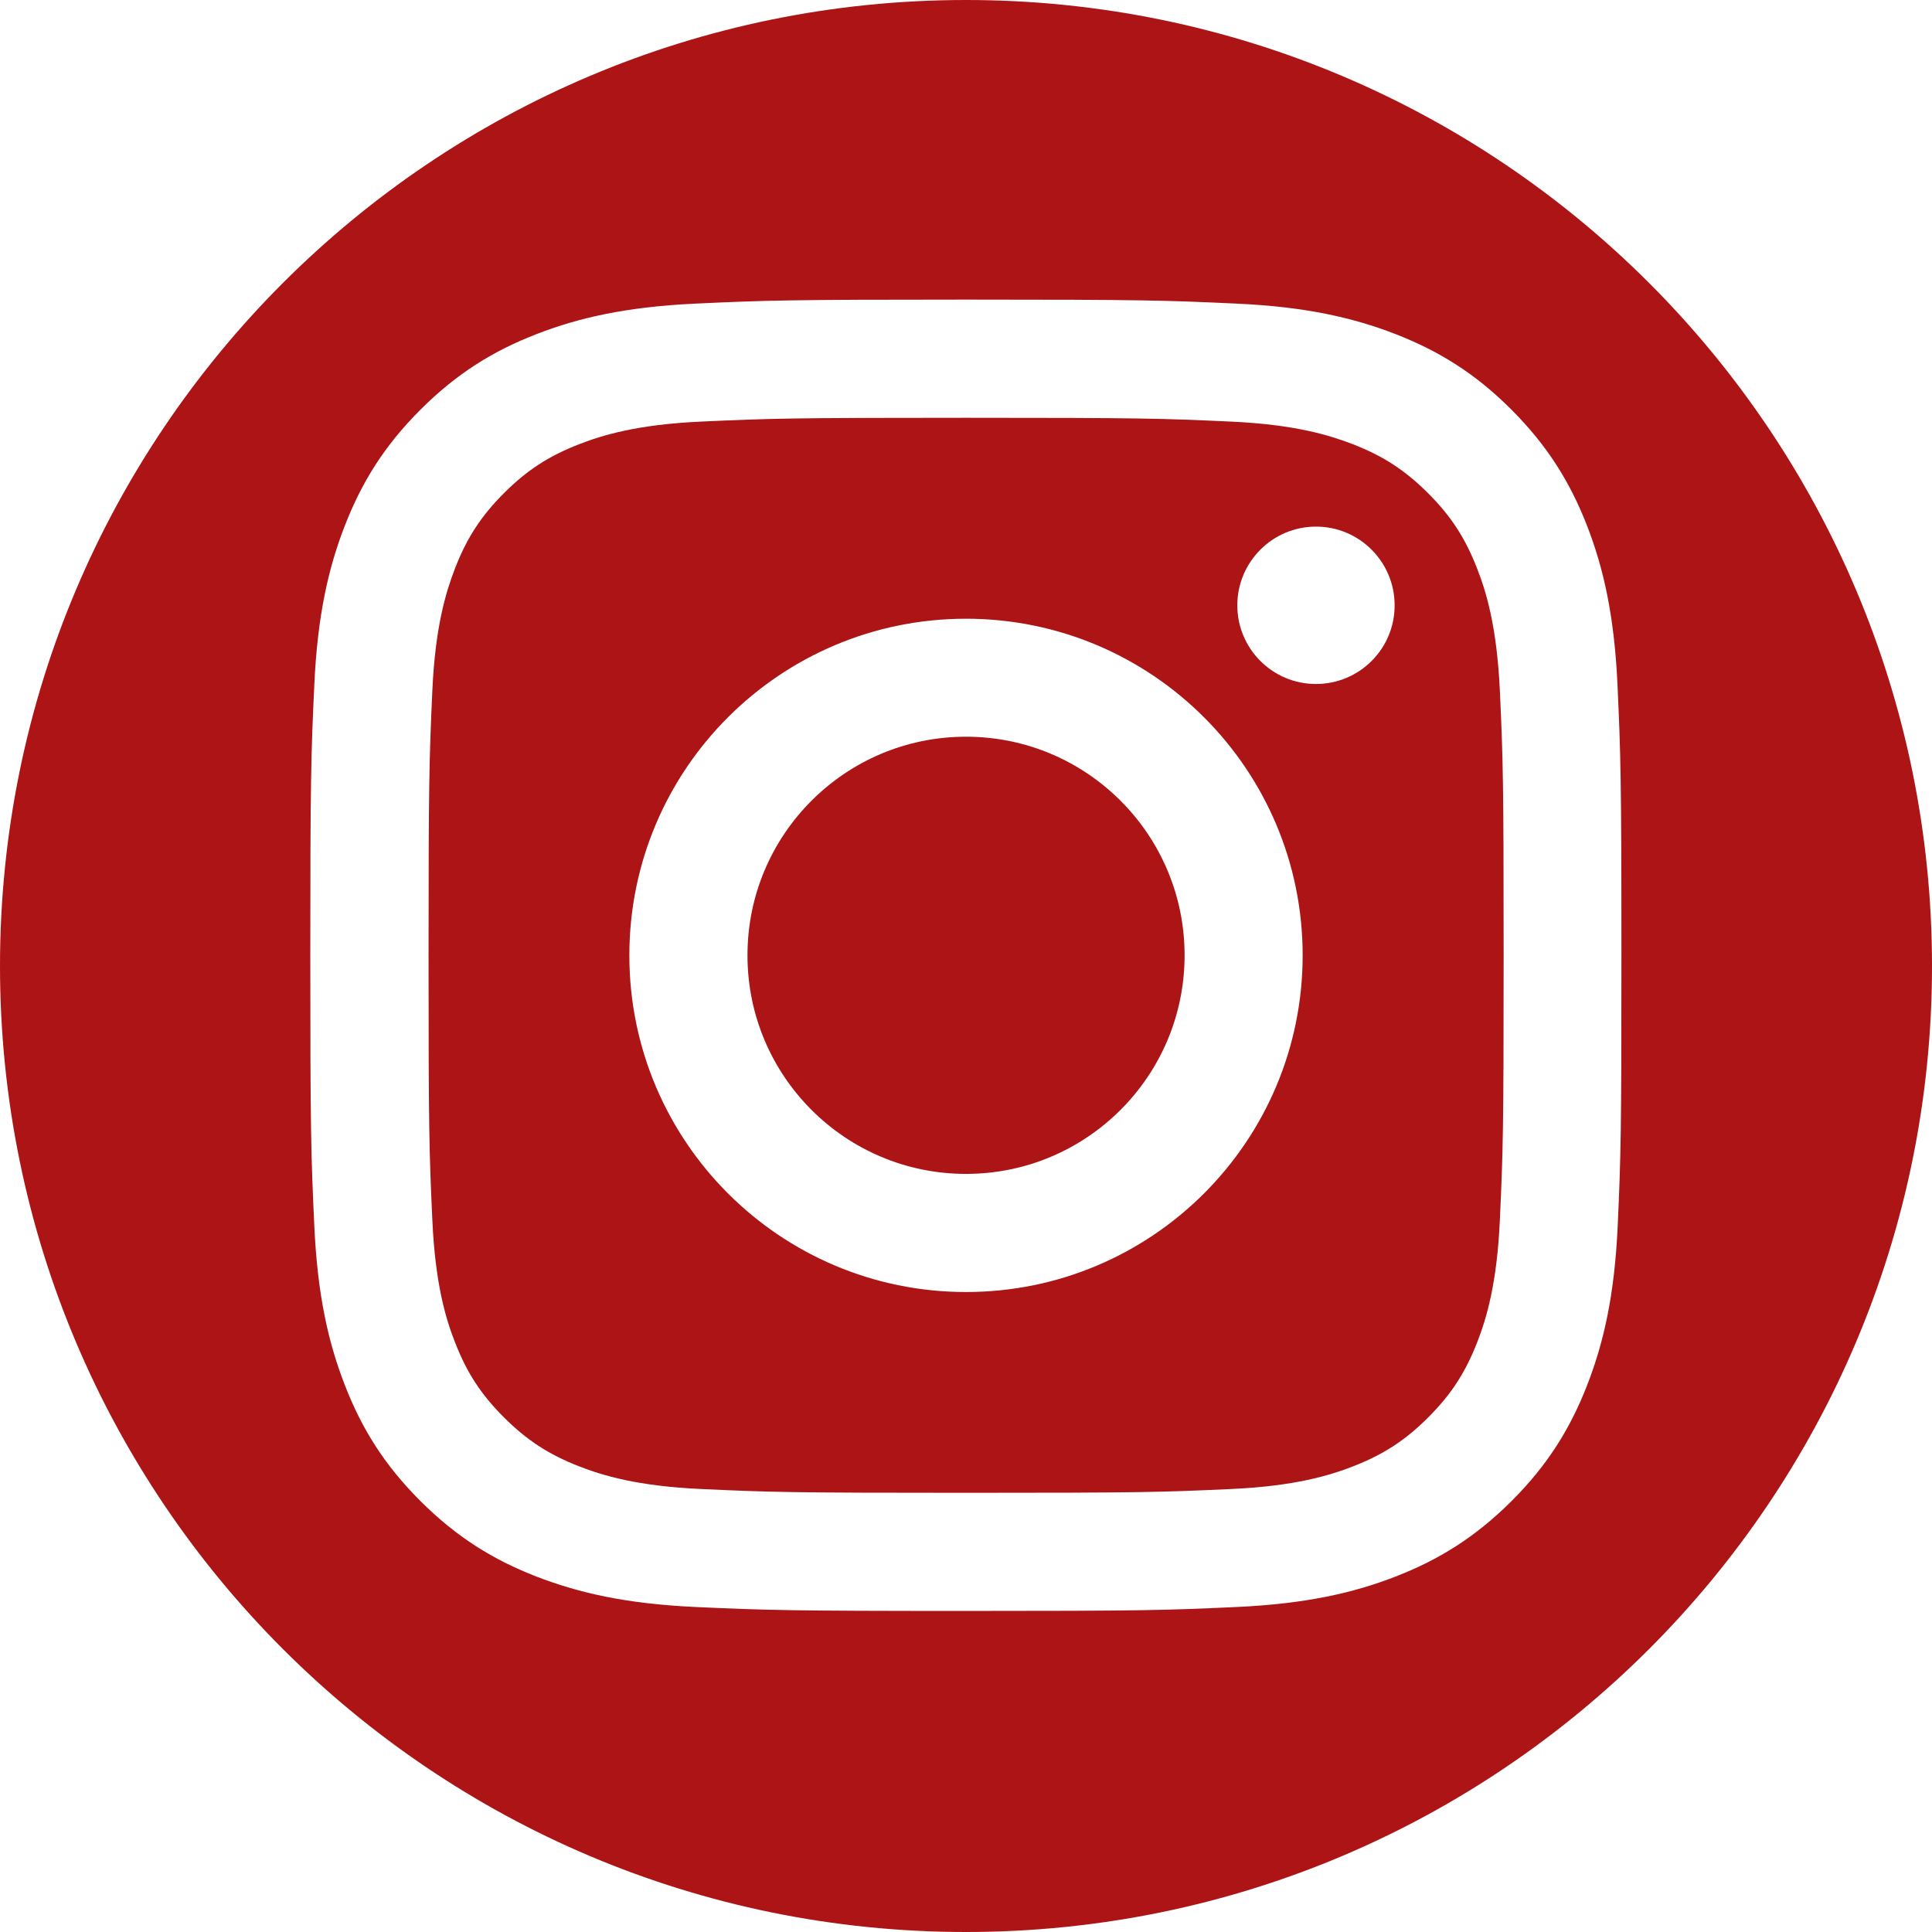
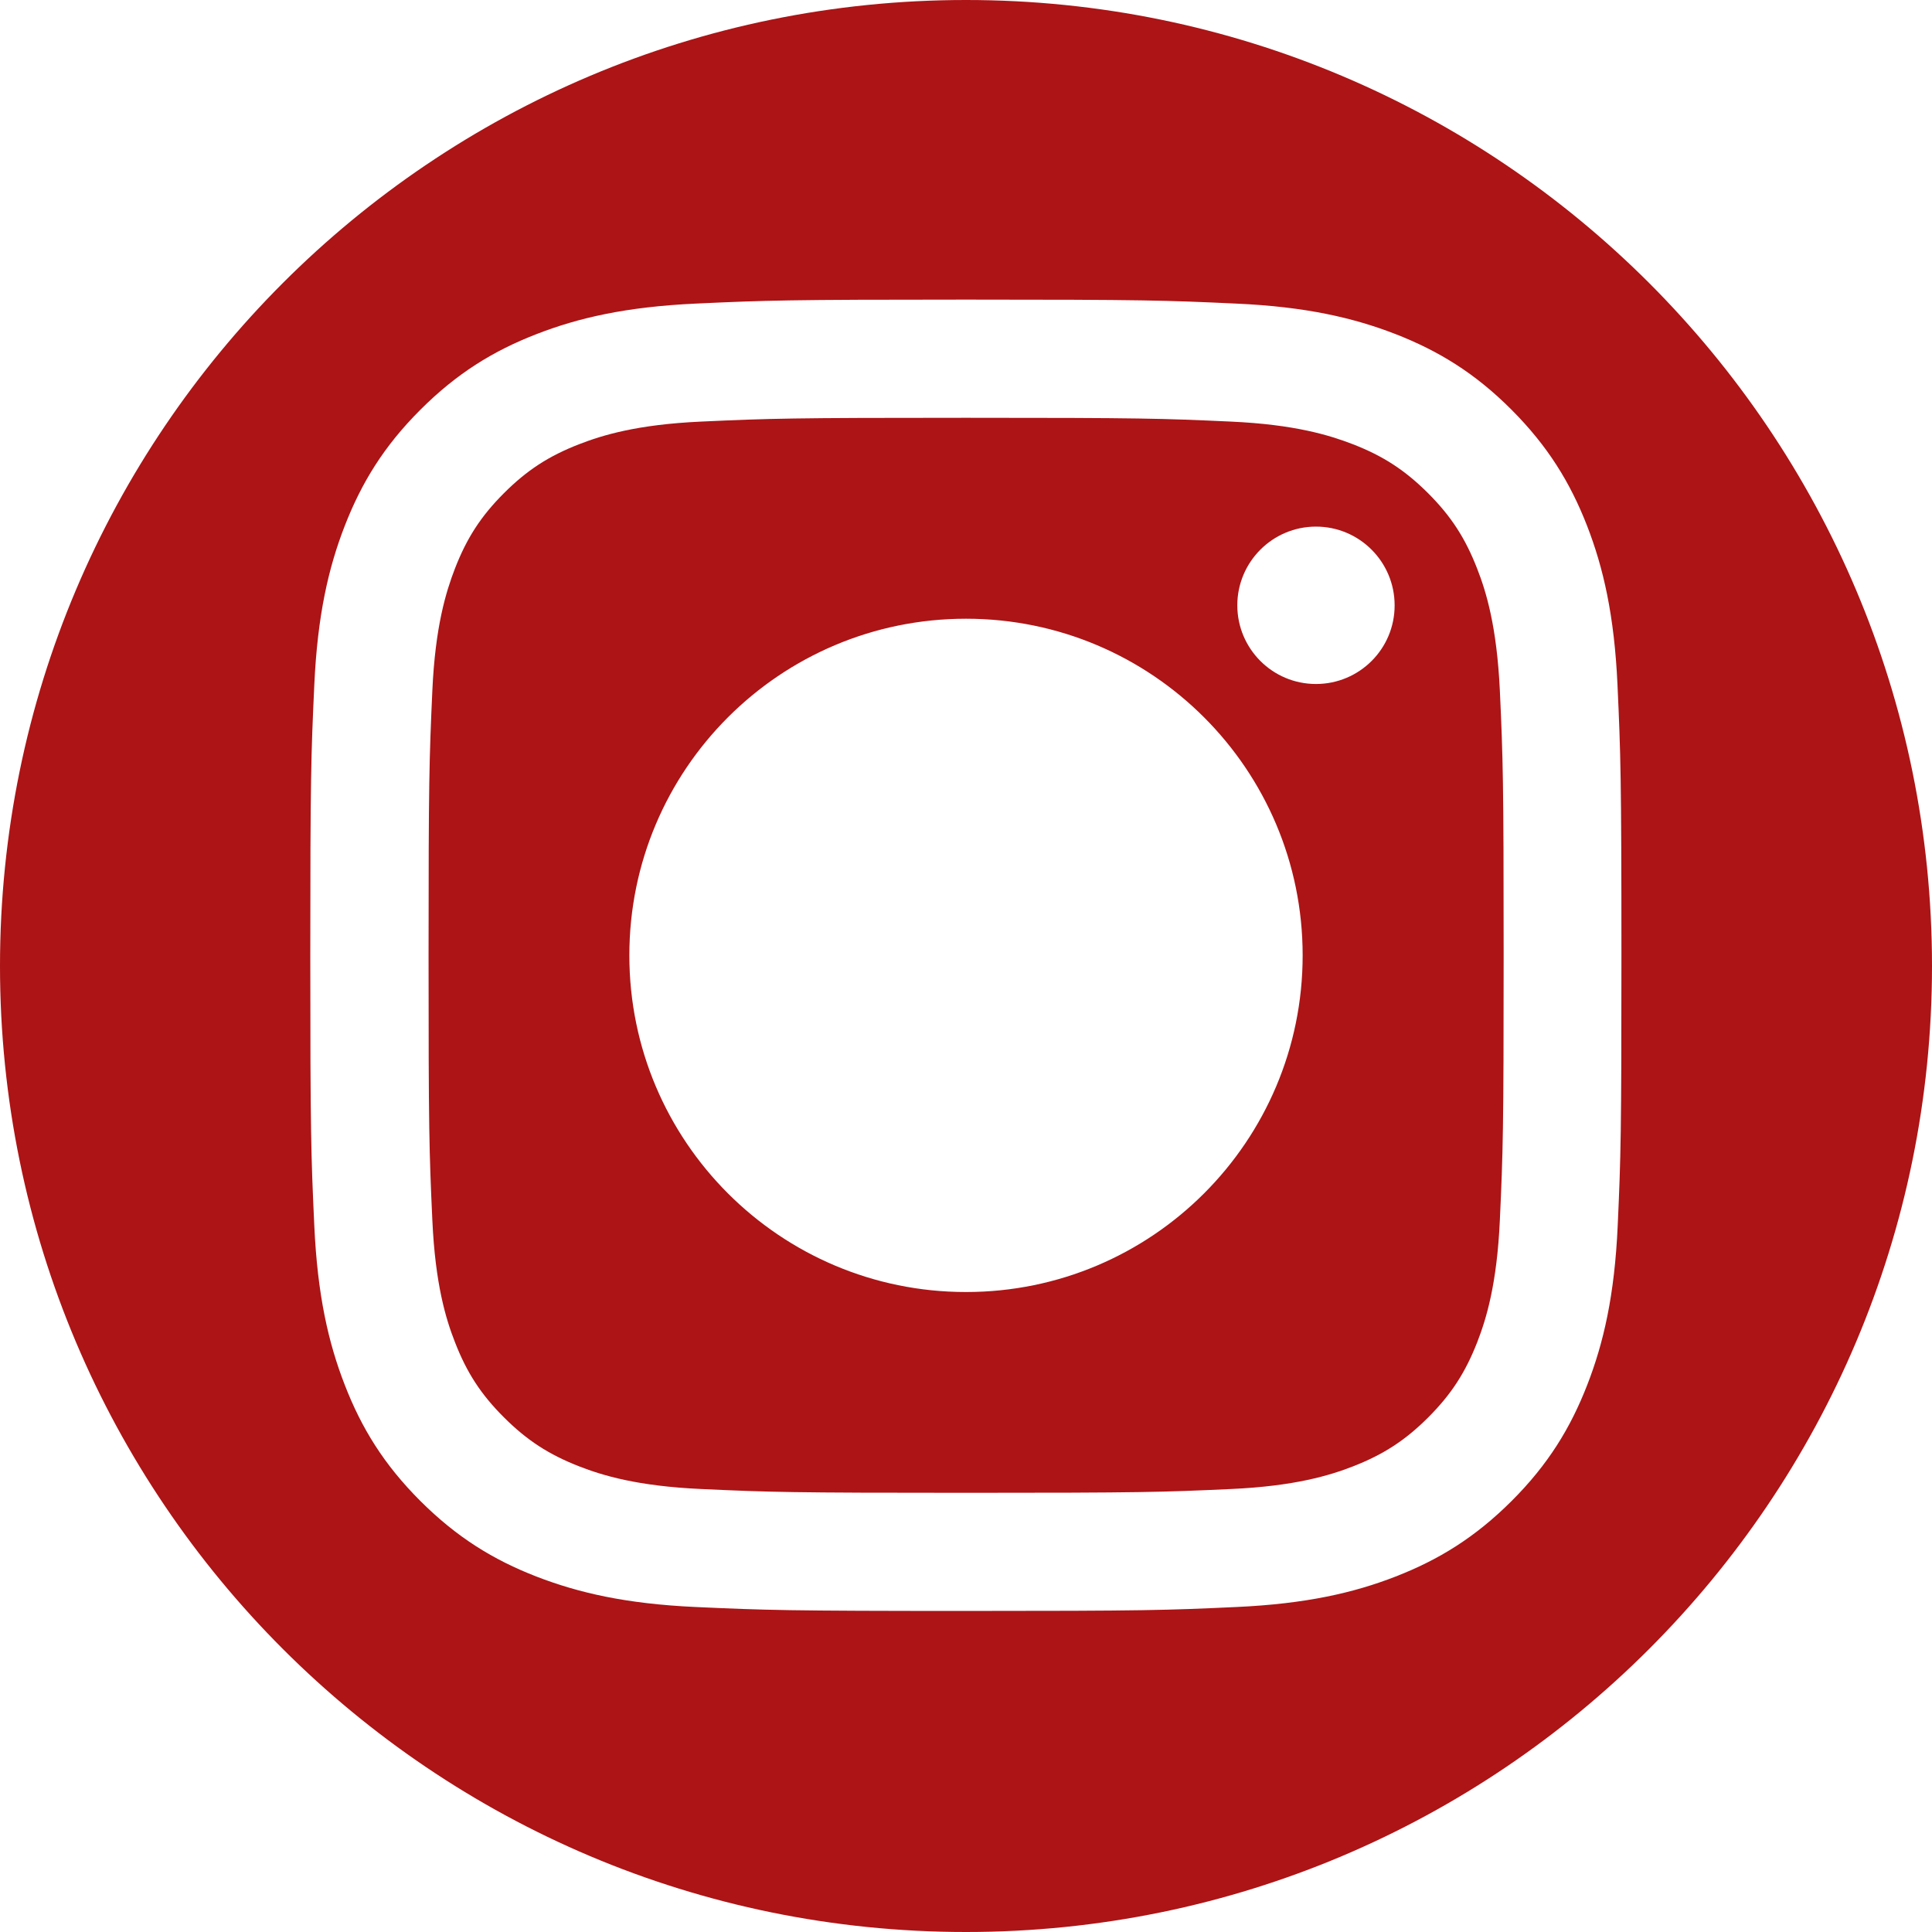
<svg xmlns="http://www.w3.org/2000/svg" version="1.1" id="Calque_1" x="0px" y="0px" viewBox="0 0 28 28" enable-background="new 0 0 28 28" xml:space="preserve">
  <g>
-     <path fill="#AC1416" d="M14,10.677c-1.749,0-3.167,1.418-3.167,3.168s1.418,3.168,3.167,3.168s3.168-1.418,3.168-3.168   S15.749,10.677,14,10.677z" />
    <path fill="#AC1416" d="M21.408,8.241c-0.173-0.444-0.378-0.76-0.711-1.093c-0.333-0.332-0.649-0.539-1.093-0.711   c-0.335-0.129-0.838-0.285-1.765-0.327C16.838,6.064,16.536,6.055,14,6.055s-2.837,0.009-3.839,0.055   c-0.926,0.042-1.43,0.197-1.765,0.327c-0.444,0.172-0.76,0.378-1.093,0.711C6.971,7.48,6.765,7.797,6.593,8.241   c-0.129,0.335-0.285,0.838-0.327,1.765c-0.045,1.002-0.055,1.302-0.055,3.84s0.009,2.839,0.055,3.84   c0.042,0.926,0.196,1.43,0.327,1.764c0.172,0.444,0.378,0.76,0.711,1.092c0.333,0.332,0.649,0.538,1.093,0.711   c0.335,0.13,0.838,0.285,1.765,0.327l0,0c1.001,0.046,1.301,0.055,3.839,0.055s2.838-0.009,3.84-0.055   c0.926-0.042,1.43-0.197,1.765-0.327c0.444-0.173,0.761-0.379,1.093-0.711s0.538-0.649,0.711-1.092   c0.13-0.335,0.285-0.838,0.327-1.765c0.046-1.002,0.055-1.302,0.055-3.84s-0.009-2.838-0.055-3.84   C21.693,9.079,21.539,8.575,21.408,8.241z M14,18.725c-2.695,0-4.879-2.185-4.879-4.879l0,0c0-2.695,2.184-4.879,4.879-4.879   s4.879,2.185,4.879,4.879S16.695,18.725,14,18.725z M19.072,9.913c-0.63,0-1.14-0.511-1.14-1.141c0.001-0.629,0.511-1.14,1.14-1.14   l0,0c0.63,0,1.14,0.511,1.14,1.141C20.213,9.403,19.702,9.913,19.072,9.913z" />
    <path fill="#AC1416" d="M14,0C6.268,0,0,6.268,0,14s6.268,14,14,14s14-6.268,14-14S21.732,0,14,0z M23.445,17.763   c-0.045,1.012-0.206,1.703-0.441,2.307c-0.243,0.625-0.567,1.155-1.096,1.683c-0.529,0.528-1.058,0.853-1.683,1.096   c-0.604,0.235-1.295,0.395-2.307,0.441c-1.013,0.047-1.337,0.057-3.918,0.057s-2.904-0.011-3.918-0.057   c-1.012-0.046-1.702-0.207-2.307-0.441c-0.626-0.243-1.154-0.568-1.683-1.096s-0.854-1.058-1.096-1.683   c-0.235-0.604-0.395-1.295-0.441-2.307c-0.047-1.013-0.058-1.337-0.058-3.917s0.011-2.905,0.058-3.918   c0.046-1.011,0.206-1.702,0.441-2.306c0.243-0.625,0.567-1.155,1.096-1.683C6.621,5.41,7.151,5.084,7.776,4.842   C8.38,4.607,9.071,4.447,10.082,4.4l0,0C11.096,4.353,11.42,4.342,14,4.342s2.904,0.011,3.917,0.058   c1.011,0.045,1.702,0.207,2.306,0.441c0.624,0.243,1.154,0.567,1.682,1.096s0.853,1.059,1.096,1.683   c0.235,0.604,0.395,1.295,0.441,2.306c0.046,1.013,0.057,1.337,0.057,3.918S23.491,16.749,23.445,17.763z" />
  </g>
</svg>